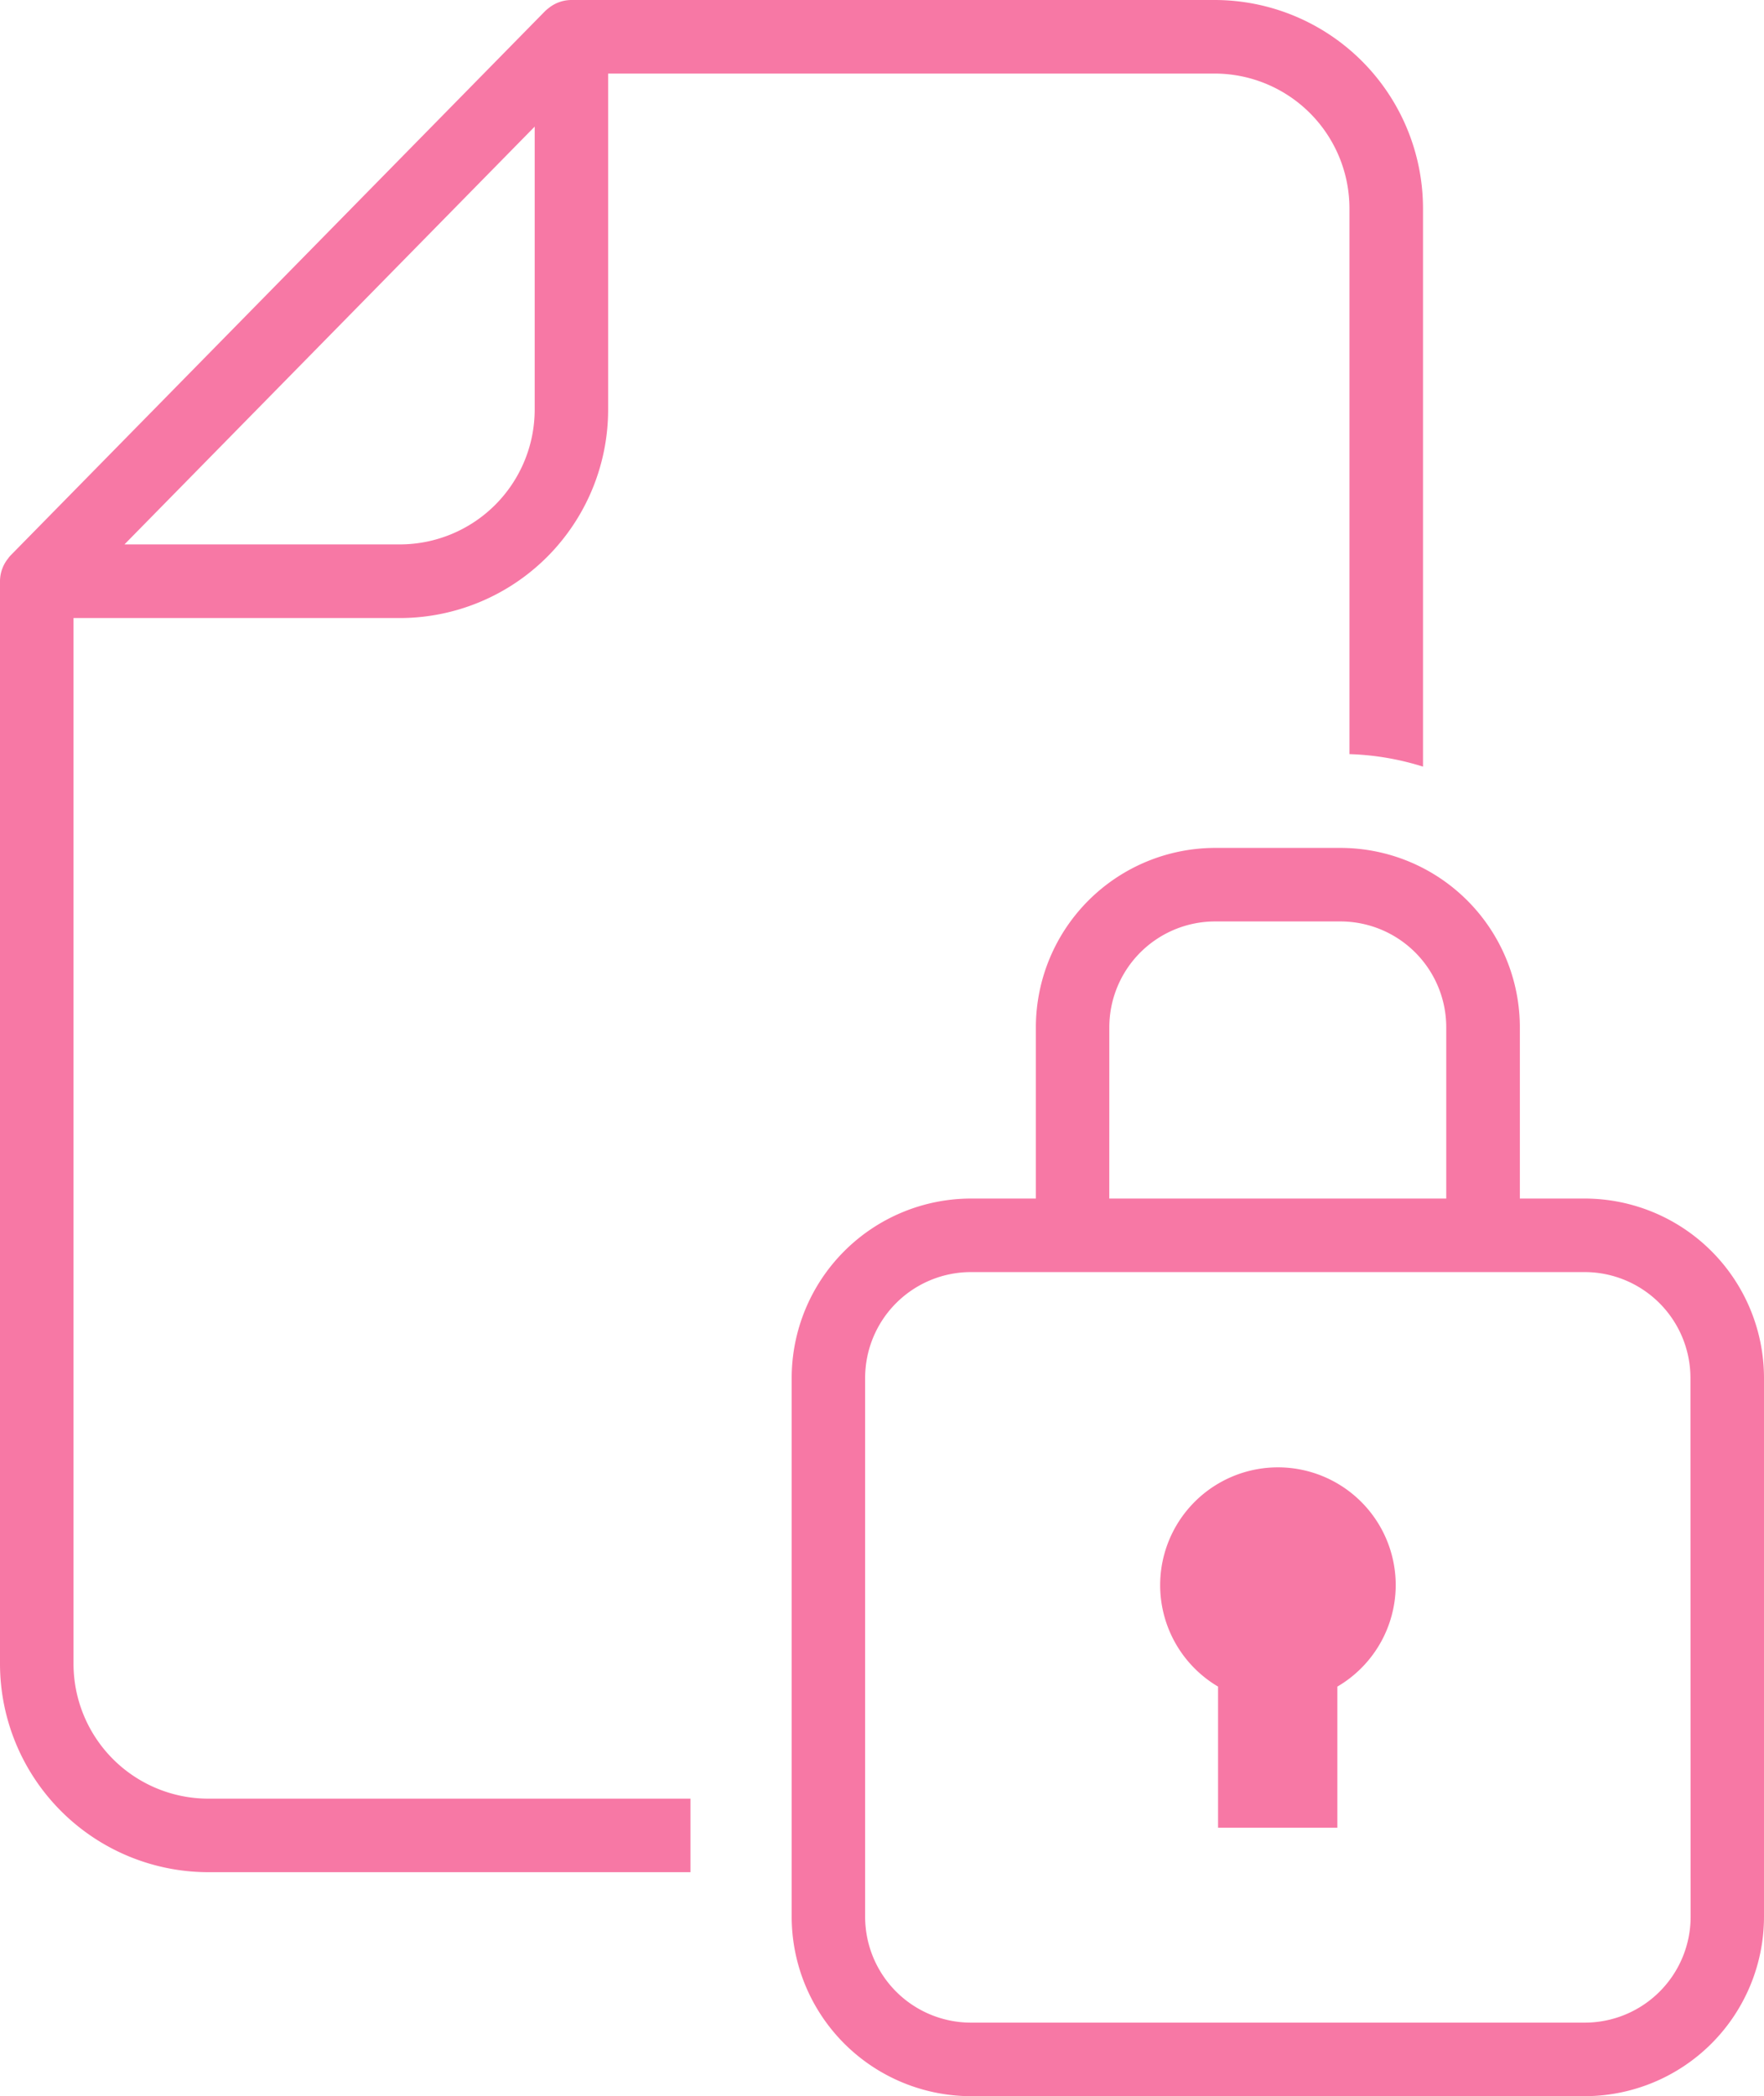
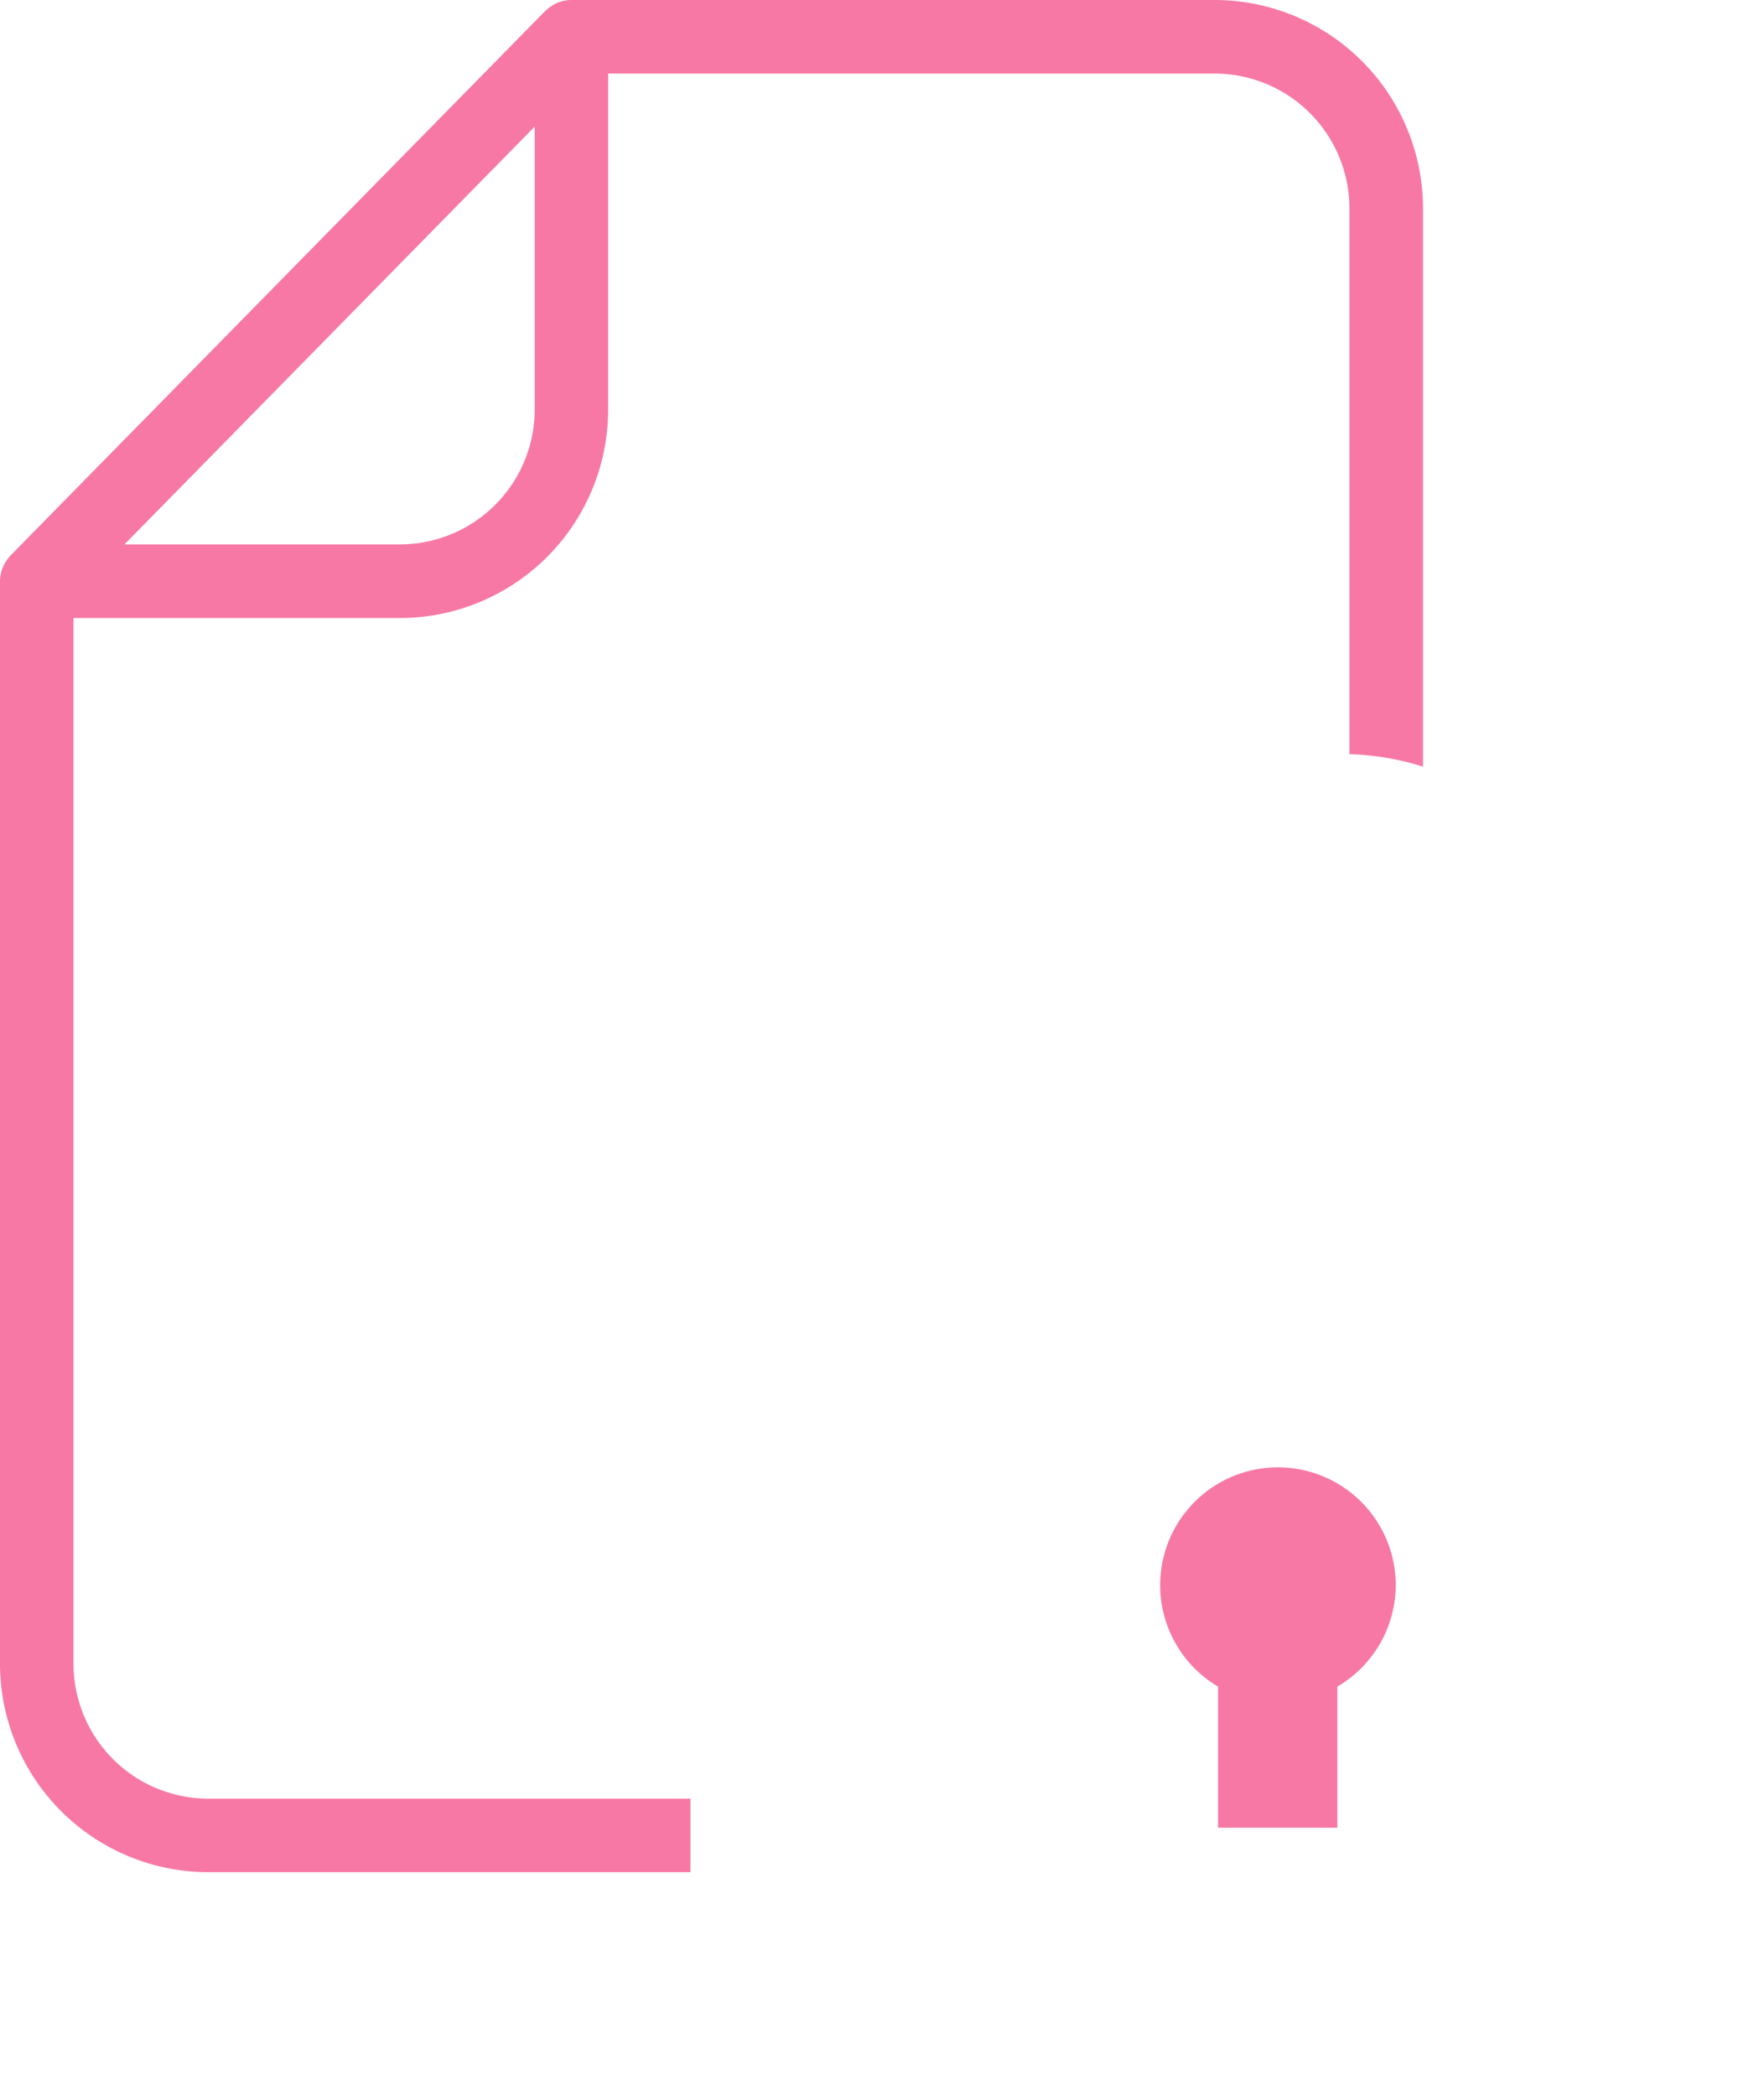
<svg xmlns="http://www.w3.org/2000/svg" width="46.428" height="55.162" viewBox="0 0 46.428 55.162">
  <g id="グループ_115" data-name="グループ 115" transform="translate(0)">
    <path id="パス_1216" data-name="パス 1216" d="M72.223,83.332H59.532a3.551,3.551,0,0,1-3.547-3.547V52.264h8.589a5.488,5.488,0,0,0,5.482-5.482V37.936H86.02a3.551,3.551,0,0,1,3.547,3.547V55.845a7.149,7.149,0,0,1,1.936.329V41.482A5.489,5.489,0,0,0,86.02,36H69.089a.959.959,0,0,0-.611.223.521.521,0,0,0-.05.041c-.008.007-.017.014-.025.022l0,0L54.327,50.618a.529.529,0,0,0-.064.079.958.958,0,0,0-.213.6V79.785a5.488,5.488,0,0,0,5.482,5.482H72.223Zm-4.1-44v7.447a3.551,3.551,0,0,1-3.547,3.547h-7.25Z" transform="translate(-54.05 -36)" fill="#f778a5" />
    <path id="パス_1217" data-name="パス 1217" d="M186.436,198.669a3.1,3.1,0,1,0-4.676,2.674v3.714H184.9v-3.714A3.1,3.1,0,0,0,186.436,198.669Z" transform="translate(-149.701 -156.96)" fill="#f778a5" />
-     <path id="パス_1218" data-name="パス 1218" d="M161.04,137.454h-1.707v-4.508a4.724,4.724,0,0,0-4.719-4.719h-3.3a4.724,4.724,0,0,0-4.719,4.719v4.508h-1.708a4.725,4.725,0,0,0-4.719,4.719v14.183a4.725,4.725,0,0,0,4.719,4.719H161.04a4.724,4.724,0,0,0,4.719-4.719V142.173A4.724,4.724,0,0,0,161.04,137.454Zm-12.512-4.508a2.787,2.787,0,0,1,2.784-2.784h3.3a2.787,2.787,0,0,1,2.784,2.784v4.508h-8.869Zm15.3,23.41a2.787,2.787,0,0,1-2.783,2.784H144.885a2.787,2.787,0,0,1-2.784-2.784V142.173a2.787,2.787,0,0,1,2.784-2.784H161.04a2.787,2.787,0,0,1,2.783,2.784Z" transform="translate(-119.331 -105.914)" fill="#f778a5" />
  </g>
</svg>